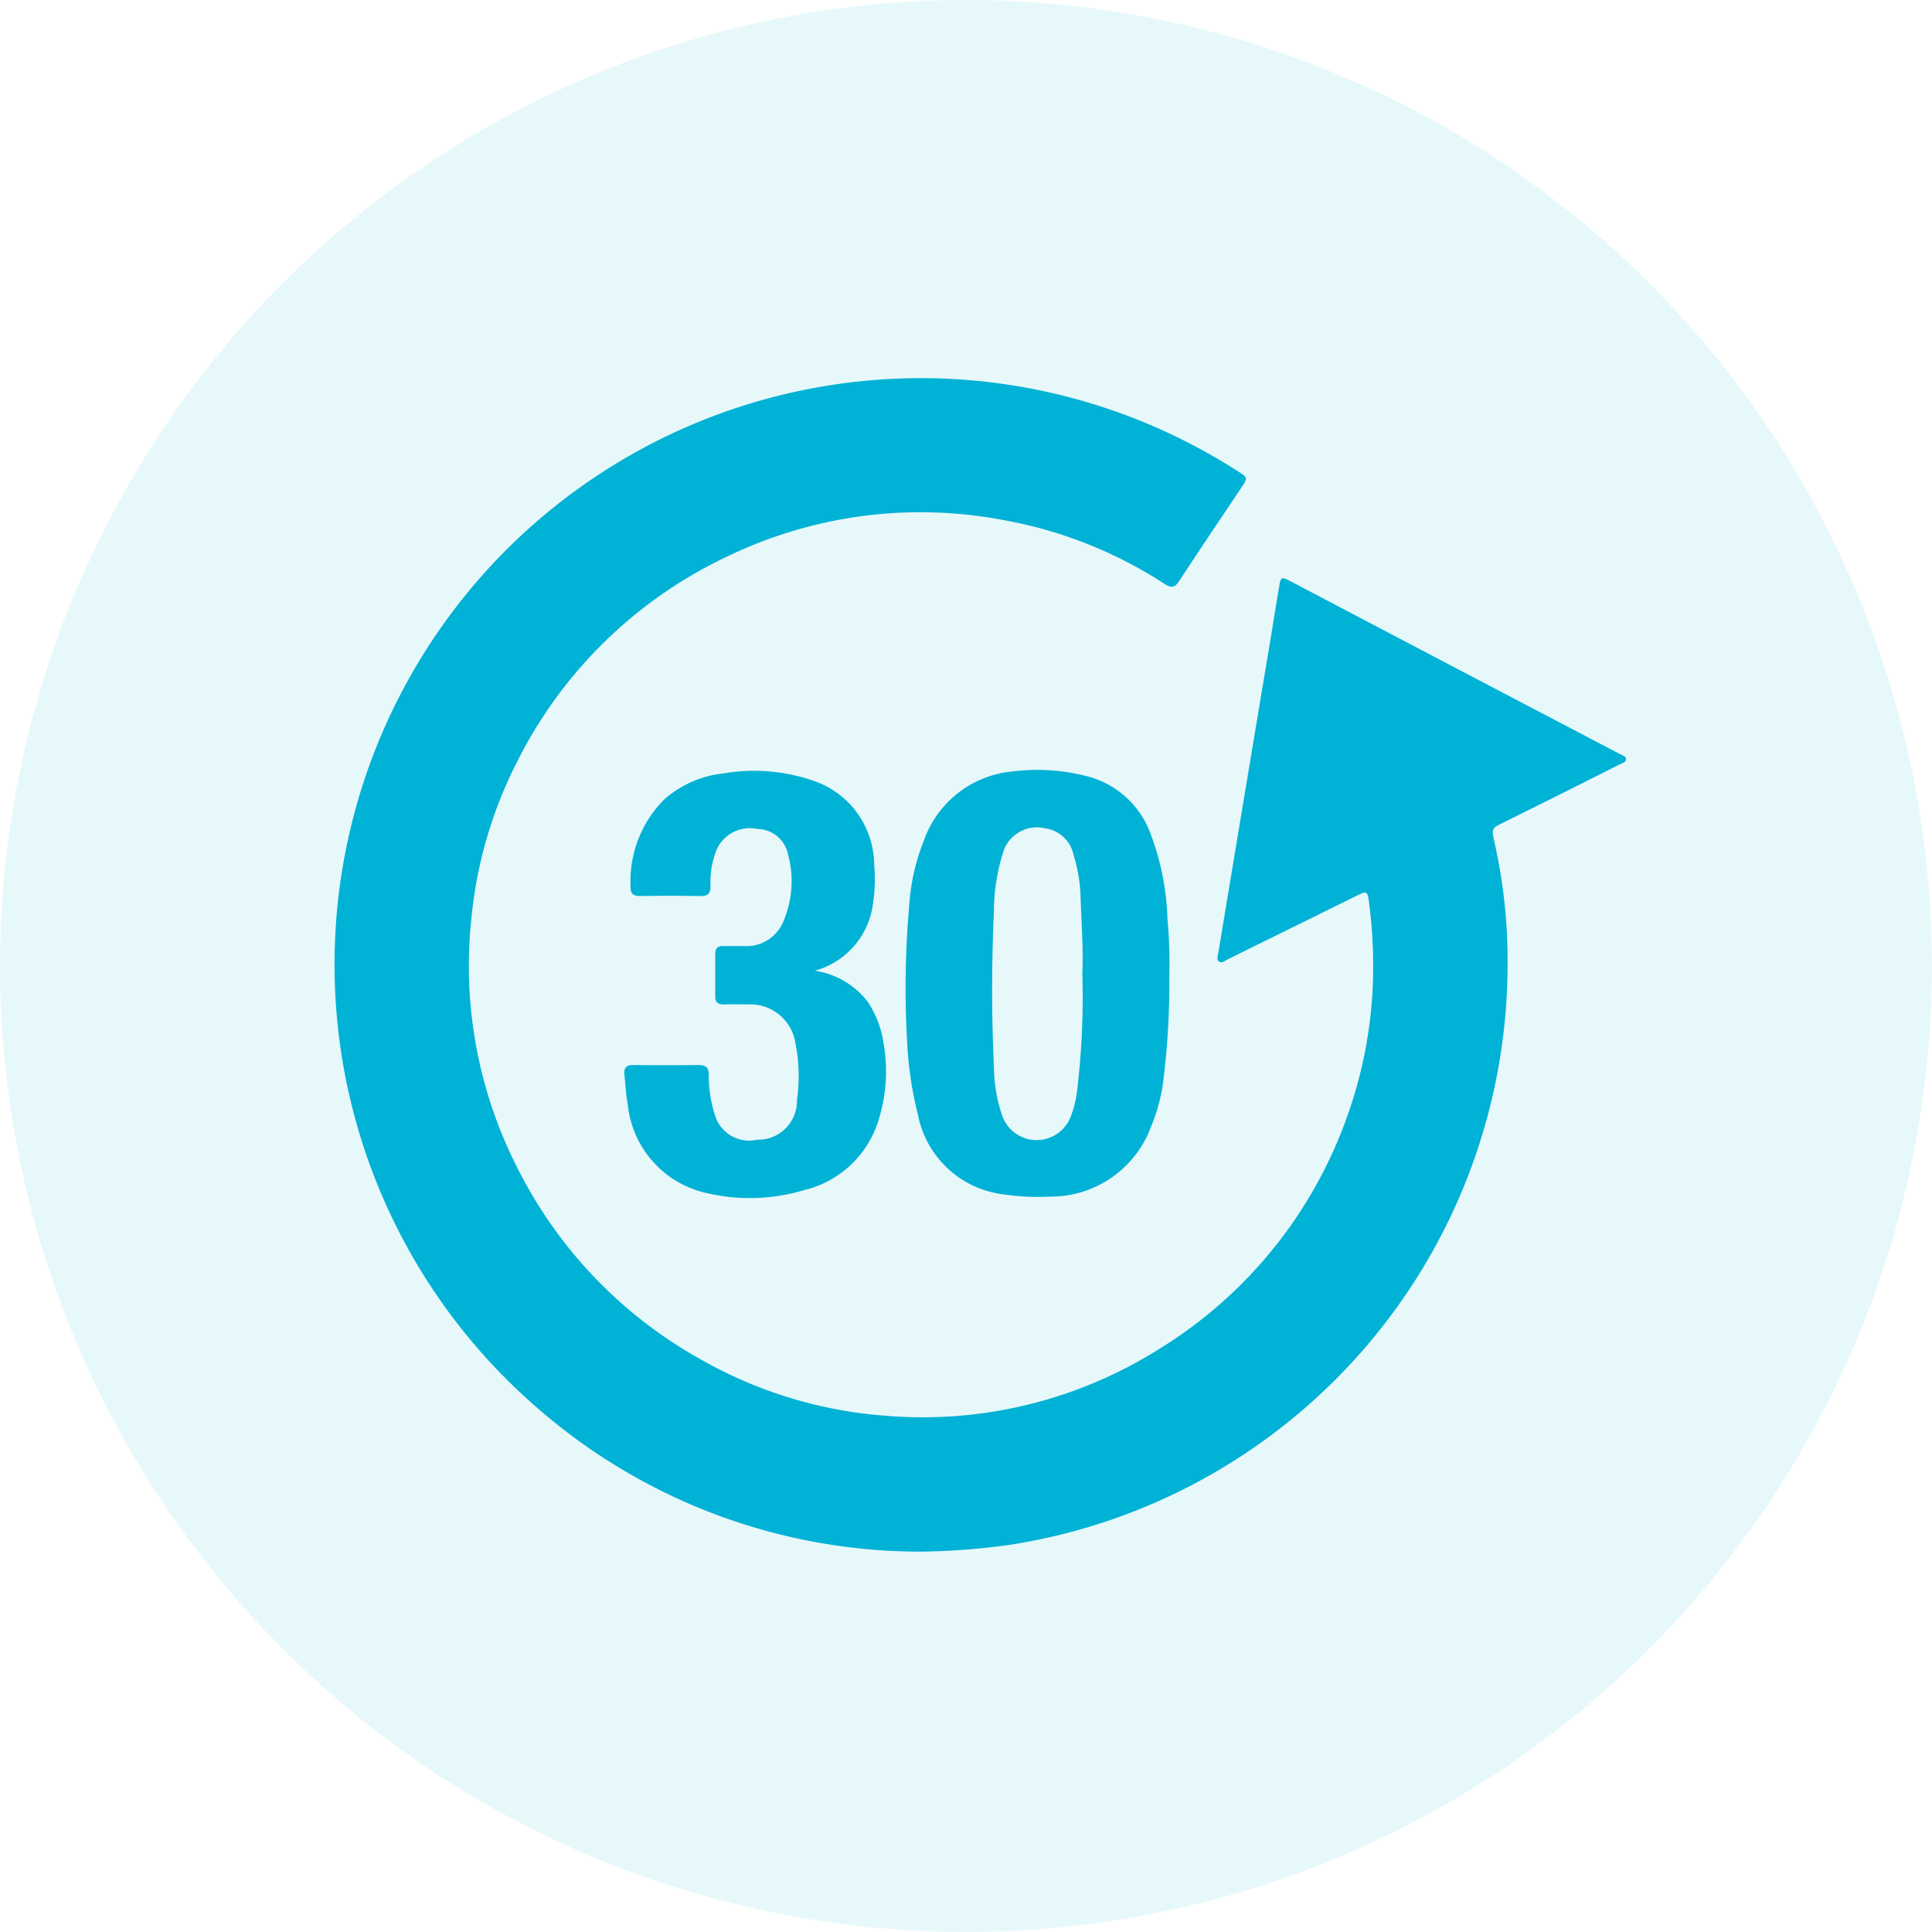
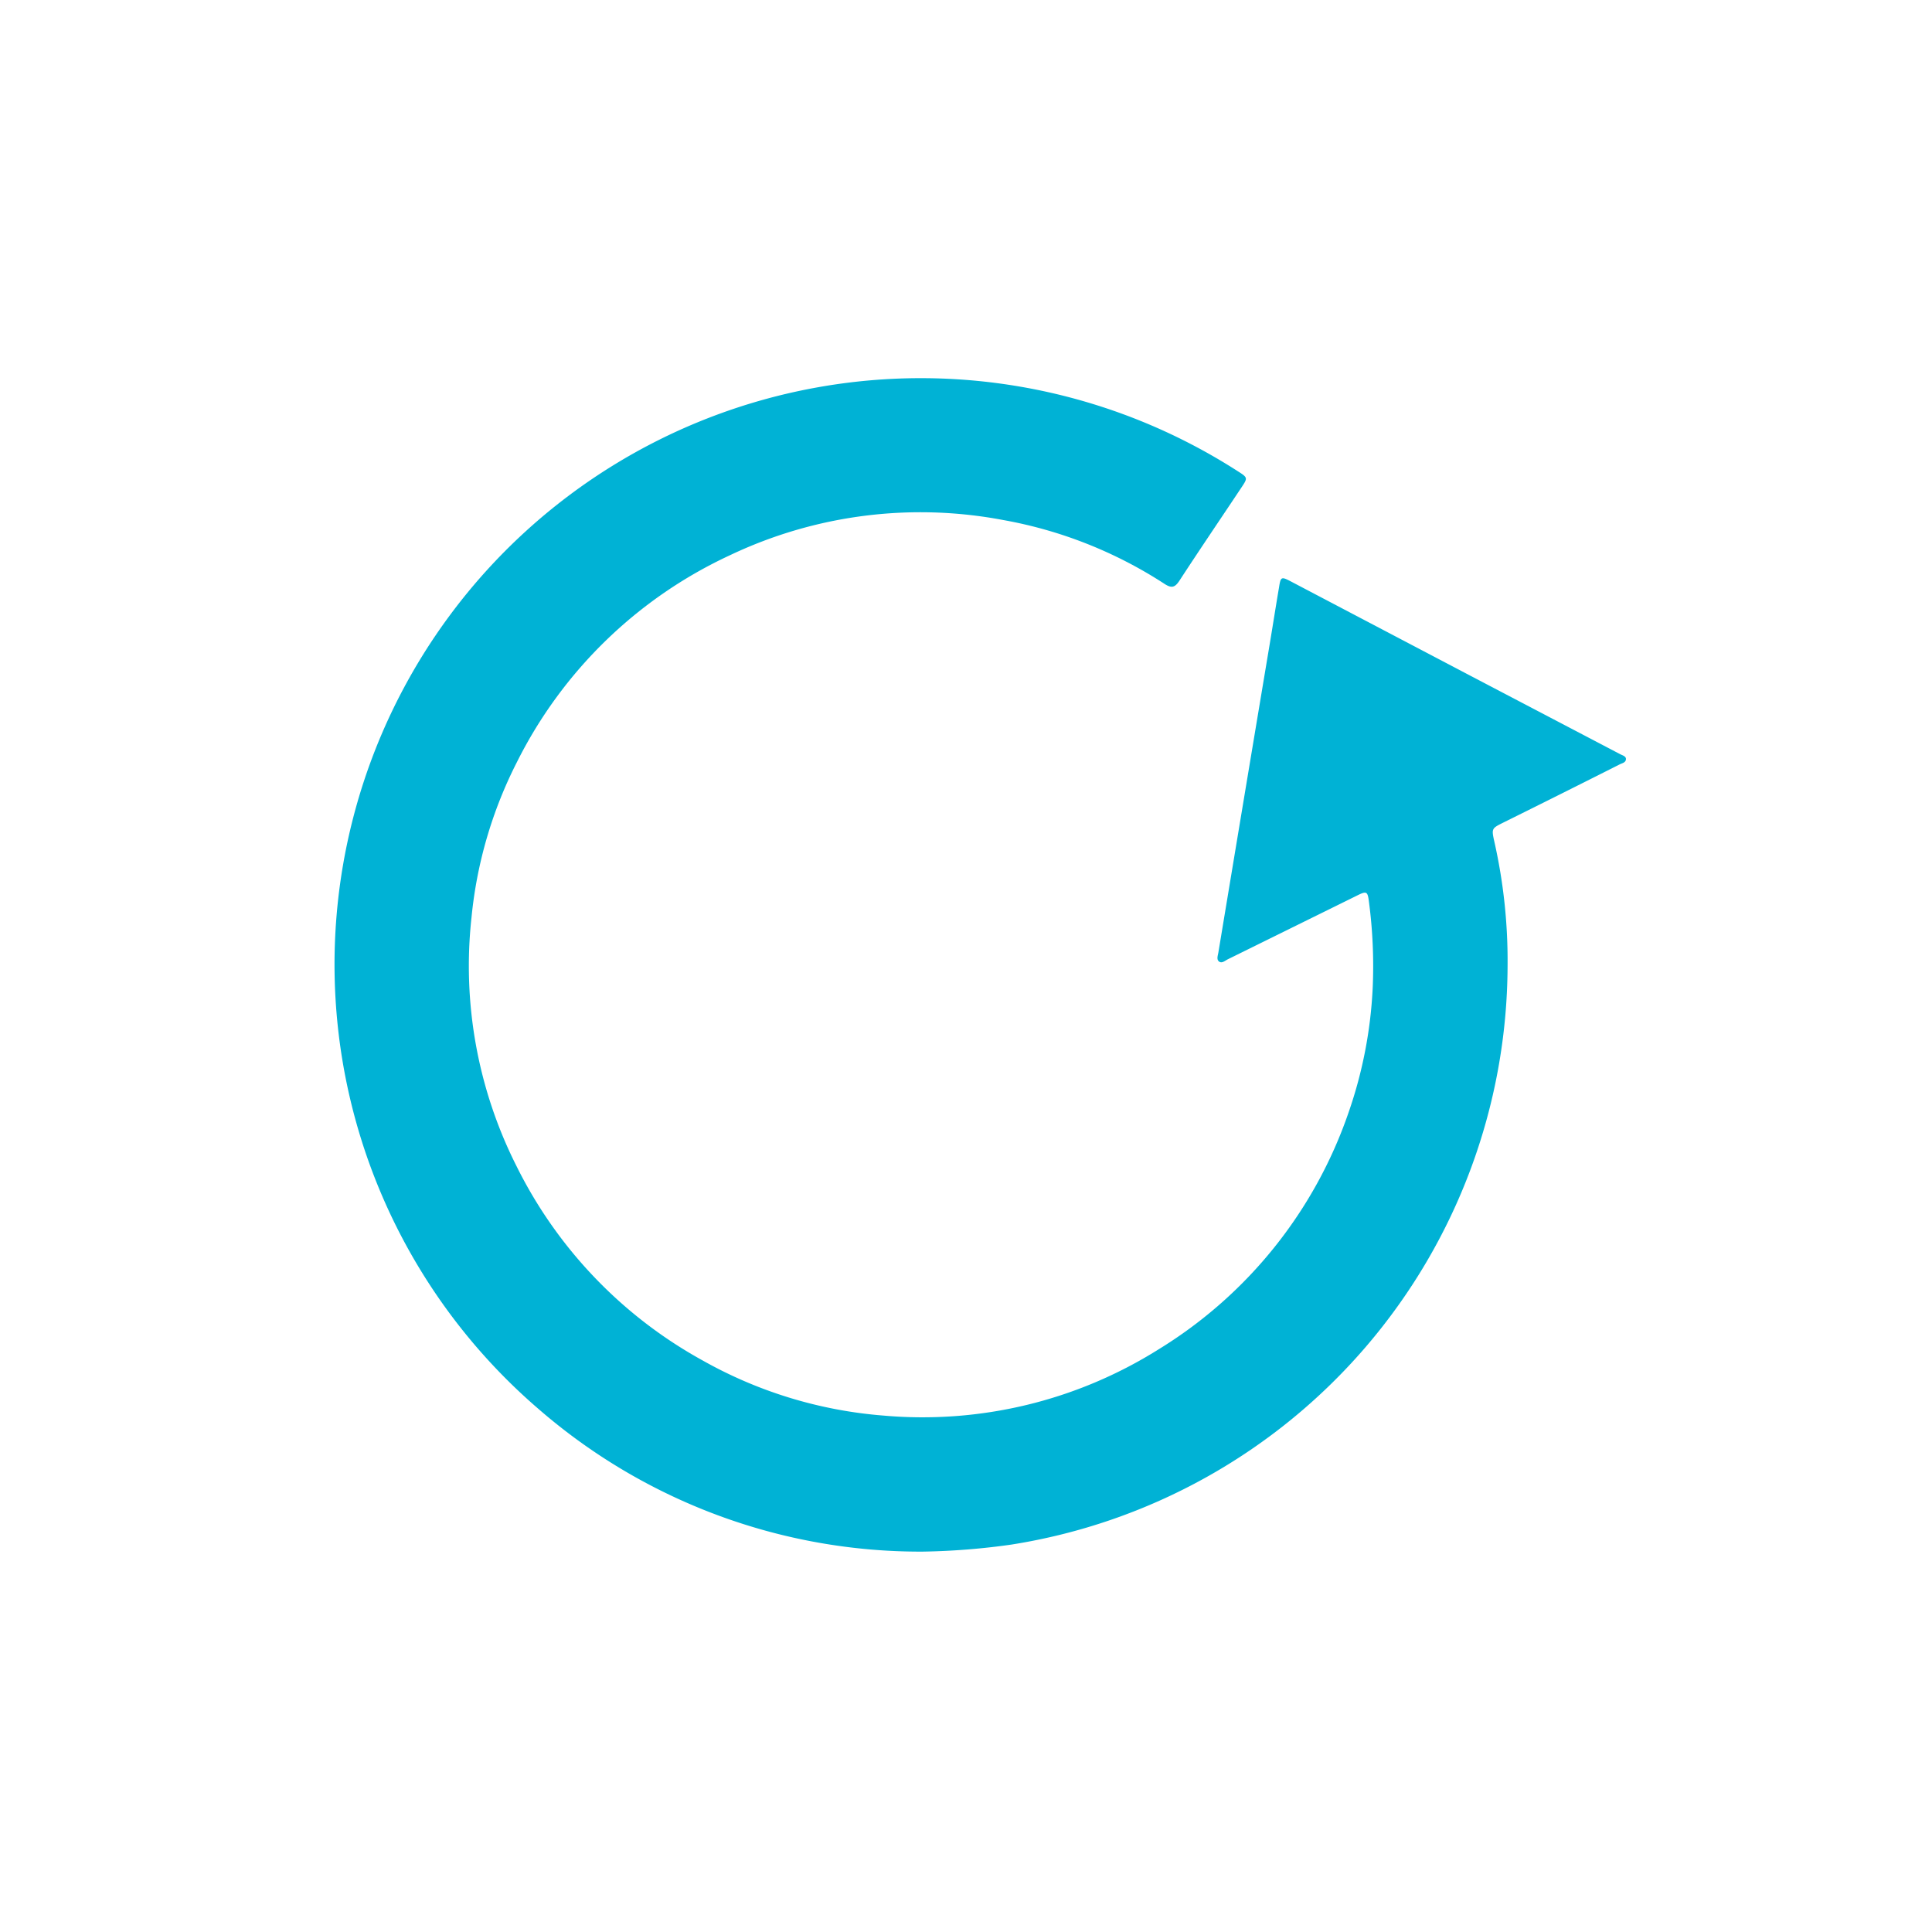
<svg xmlns="http://www.w3.org/2000/svg" width="41.141" height="41.141" viewBox="0 0 41.141 41.141">
  <g id="Group_5187" data-name="Group 5187" transform="translate(-443.824 -807.141)">
    <g id="Group_5185" data-name="Group 5185" transform="translate(443.824 804.426)">
      <g id="return" transform="translate(7.123 10.77)">
        <g id="Group_525" data-name="Group 525" transform="translate(0 0)">
-           <path id="Path_46599" data-name="Path 46599" d="M503.63,387.5a16.65,16.65,0,0,1-.146,2.364,3.877,3.877,0,0,1-.243.842,2.276,2.276,0,0,1-2.155,1.489,4.934,4.934,0,0,1-.969-.045,2.116,2.116,0,0,1-1.844-1.717,7.787,7.787,0,0,1-.224-1.493,20.154,20.154,0,0,1,.041-2.929,4.482,4.482,0,0,1,.307-1.38,2.216,2.216,0,0,1,1.893-1.489,4.194,4.194,0,0,1,1.556.094,1.95,1.95,0,0,1,1.362,1.175,5.555,5.555,0,0,1,.382,1.859A10.392,10.392,0,0,1,503.63,387.5Zm-1.852-.052c.022-.464-.015-1.036-.037-1.609a3.359,3.359,0,0,0-.15-.92.716.716,0,0,0-.6-.565.754.754,0,0,0-.913.554,4.185,4.185,0,0,0-.183,1.2c-.049,1.107-.052,2.214,0,3.322a3.336,3.336,0,0,0,.172,1.029.777.777,0,0,0,1.463.034,2.26,2.26,0,0,0,.135-.542A16.749,16.749,0,0,0,501.778,387.453Z" transform="translate(-485.853 -374.769)" fill="#00b2d5" />
-           <path id="Path_46600" data-name="Path 46600" d="M341.995,387.754a1.738,1.738,0,0,1,1.133.67,2.166,2.166,0,0,1,.333.887,3.456,3.456,0,0,1-.138,1.713,2.186,2.186,0,0,1-1.549,1.4,4.033,4.033,0,0,1-2.087.064,2.157,2.157,0,0,1-1.676-1.893c-.037-.206-.049-.419-.071-.632-.015-.138.041-.206.191-.2q.7.006,1.4,0c.157,0,.209.071.206.217a2.716,2.716,0,0,0,.12.812.765.765,0,0,0,.913.561.827.827,0,0,0,.845-.849,3.528,3.528,0,0,0-.03-1.19.974.974,0,0,0-1.029-.842q-.253-.006-.505,0c-.112,0-.176-.041-.176-.165,0-.307,0-.61,0-.917,0-.123.064-.165.176-.161.15,0,.3,0,.449,0a.845.845,0,0,0,.834-.546,2.168,2.168,0,0,0,.094-1.392.68.68,0,0,0-.666-.557.771.771,0,0,0-.868.468,1.836,1.836,0,0,0-.12.752c0,.153-.052.21-.206.21q-.645-.011-1.291,0c-.153,0-.209-.052-.206-.206a2.47,2.47,0,0,1,.714-1.848,2.264,2.264,0,0,1,1.261-.557,3.862,3.862,0,0,1,1.934.161,1.9,1.9,0,0,1,1.279,1.784,3.369,3.369,0,0,1-.022.8A1.7,1.7,0,0,1,341.995,387.754Z" transform="translate(-331.767 -375.138)" fill="#00b2d5" />
-         </g>
+           </g>
      </g>
      <g id="Group_5185-2" data-name="Group 5185">
        <g id="Group_5186" data-name="Group 5186">
-           <circle id="Ellipse_18" data-name="Ellipse 18" cx="20.57" cy="20.57" r="20.57" transform="translate(0 2.715)" fill="#00b2d5" opacity="0.097" />
          <path id="Path_46598" data-name="Path 46598" d="M185.5,185.023a12.4,12.4,0,0,1-8.188-3.045,12.485,12.485,0,0,1,14.9-19.961c.217.138.213.142.071.355-.438.658-.883,1.313-1.317,1.979-.094.142-.165.161-.311.067a9.294,9.294,0,0,0-3.438-1.362,9.447,9.447,0,0,0-5.817.748,9.569,9.569,0,0,0-4.541,4.41,9.25,9.25,0,0,0-.965,3.3,9.459,9.459,0,0,0,.958,5.3,9.571,9.571,0,0,0,3.961,4.137,9.325,9.325,0,0,0,3.853,1.175,9.445,9.445,0,0,0,5.858-1.41,9.553,9.553,0,0,0,4.048-5.05,9.415,9.415,0,0,0,.512-2.652,10.471,10.471,0,0,0-.082-1.844c-.026-.2-.049-.217-.232-.127L192,172.409c-.06.03-.127.094-.187.049s-.026-.127-.015-.195q.544-3.283,1.092-6.561c.067-.4.131-.812.2-1.216.034-.221.049-.228.243-.127l3.808,2,3.213,1.683c.049.026.12.041.123.1,0,.079-.079.09-.131.116q-1.234.623-2.476,1.238c-.254.127-.258.127-.195.411a11.539,11.539,0,0,1,.281,2.652,12.515,12.515,0,0,1-10.571,12.315A15.033,15.033,0,0,1,185.5,185.023Z" transform="translate(-165.853 -149.267)" fill="#00b2d5" />
        </g>
      </g>
    </g>
  </g>
</svg>